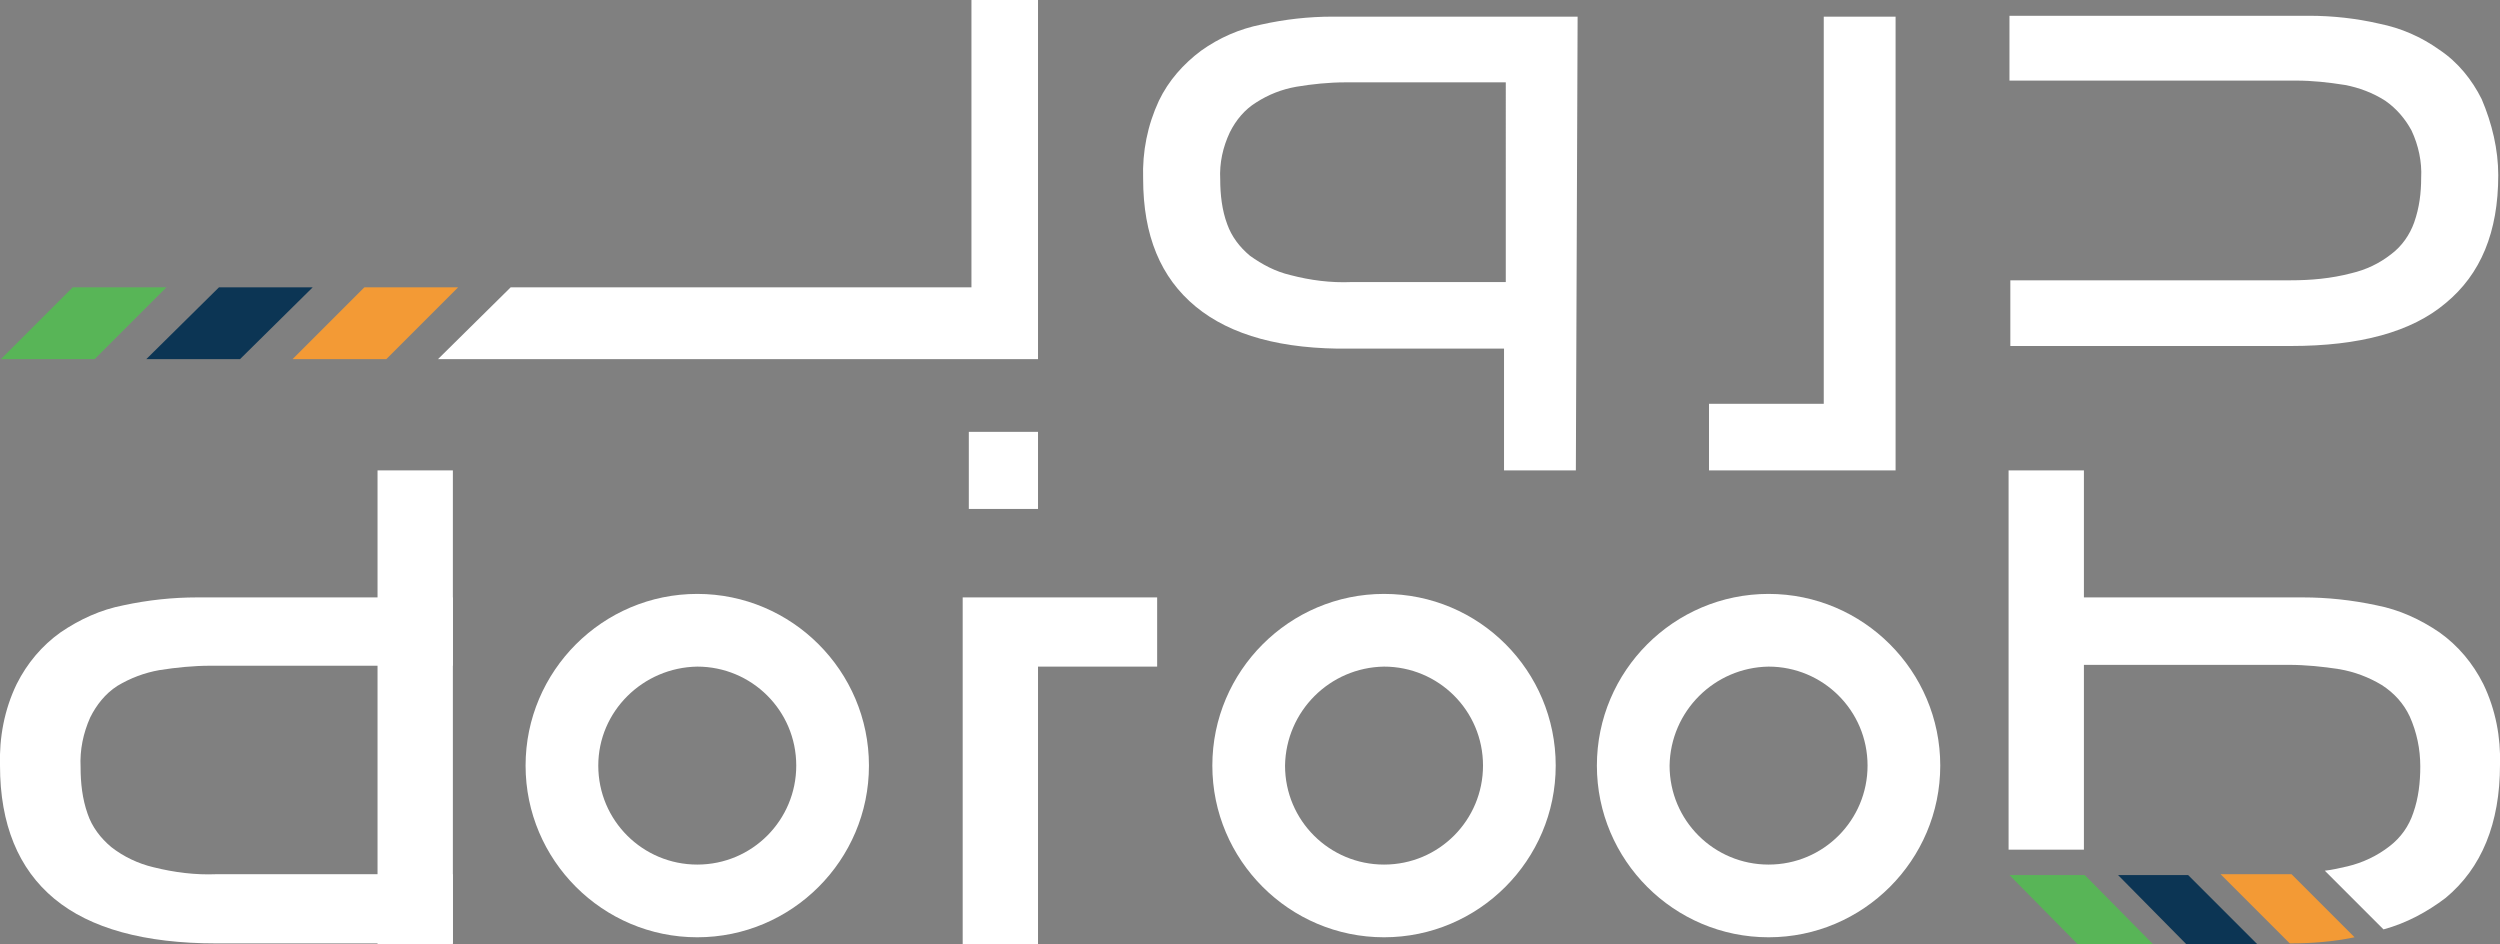
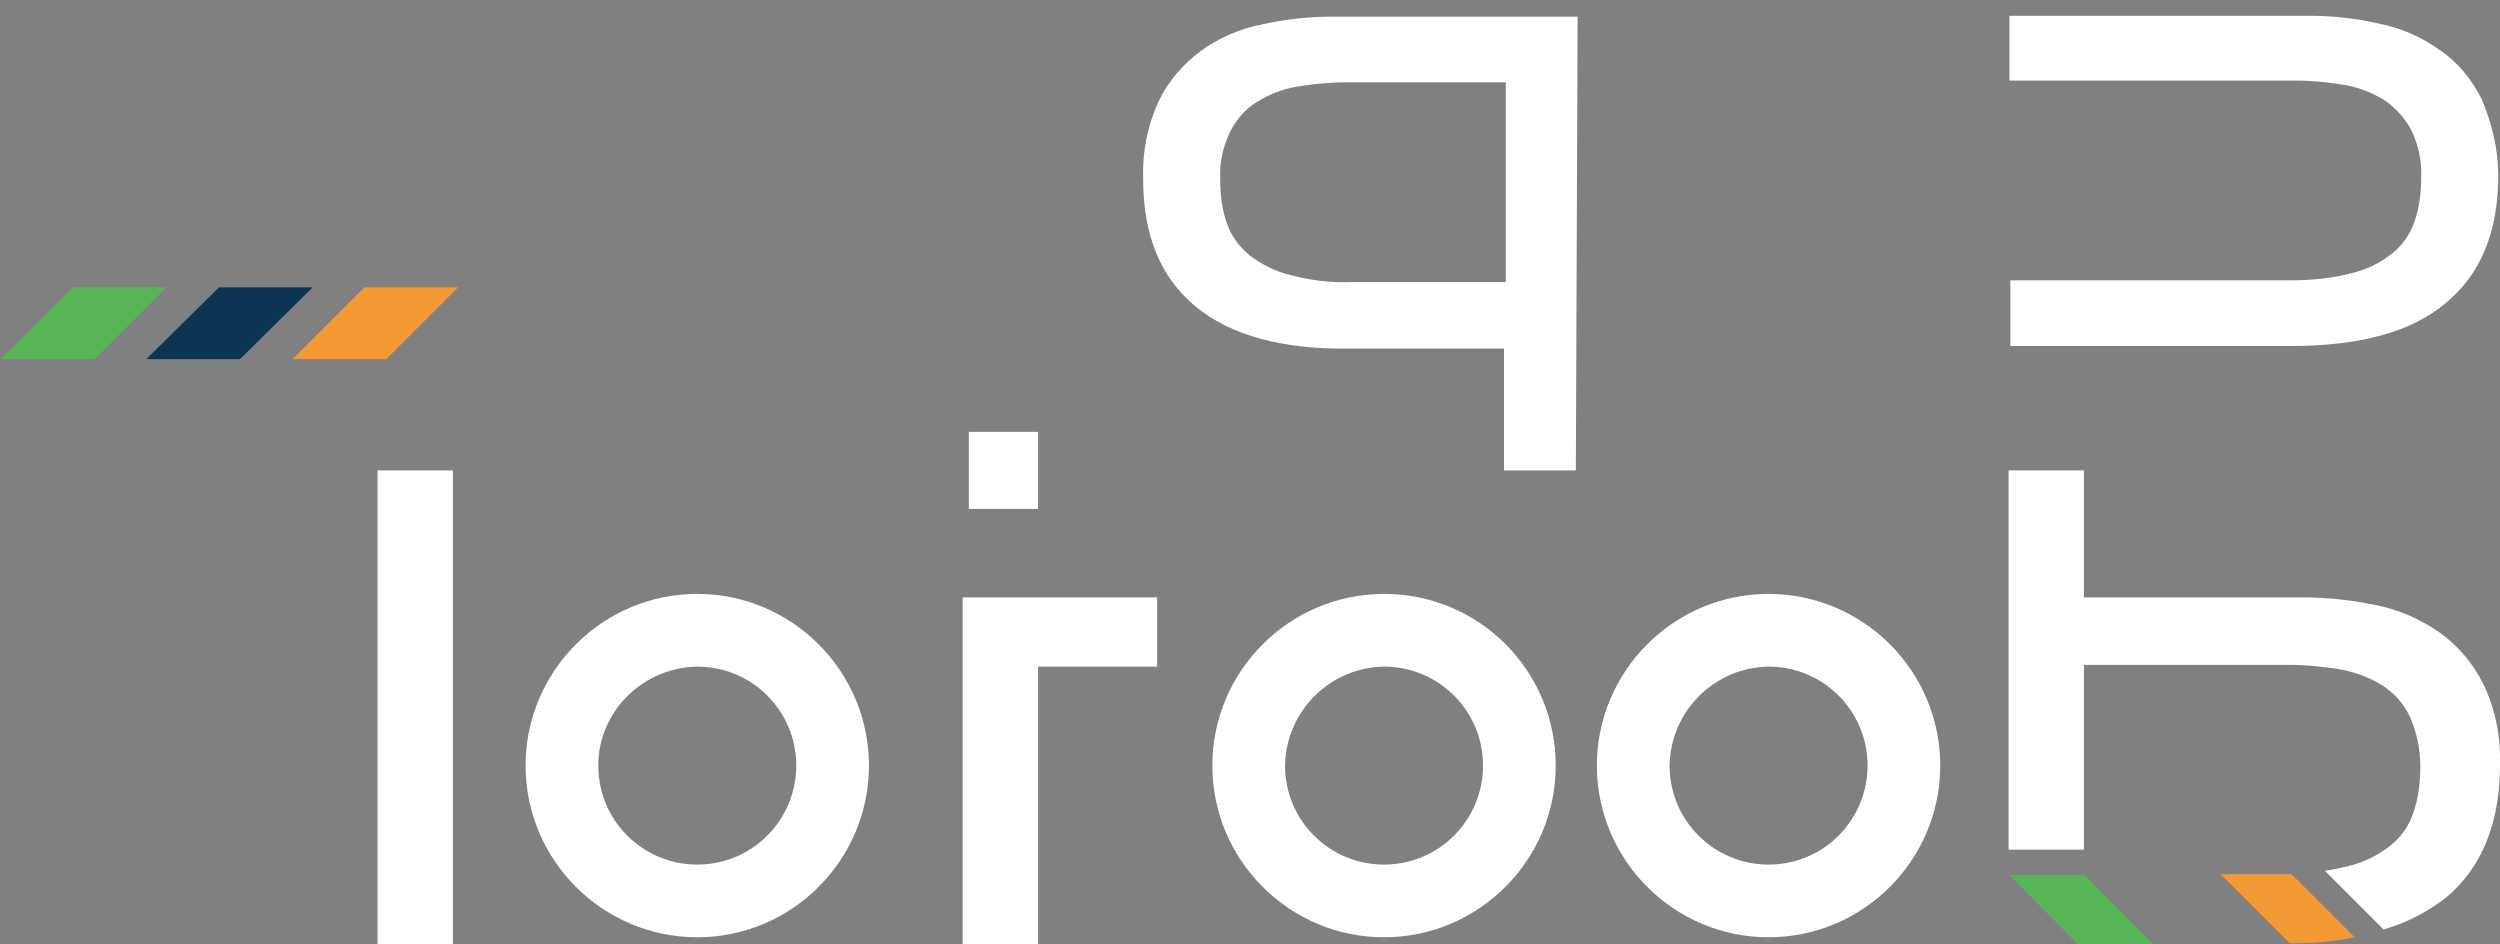
<svg xmlns="http://www.w3.org/2000/svg" enable-background="new 0 0 285.4 107.8" viewBox="0 0 285.4 107.8">
  <rect x="0" y="0" width="285.4" height="107.8" fill="#808080" stroke="none" />
  <g fill="#fff">
    <path d="m180.1 1.9h-28c-2.7 0-5.4.3-8.1.9-2.5.5-4.8 1.5-6.9 3-2 1.5-3.7 3.4-4.8 5.7-1.3 2.8-1.9 5.8-1.8 8.9 0 6.5 2 11.3 6 14.6s9.9 4.9 17.6 4.8h17.6v13.9h8.2zm-8.2 30.3h-17.6c-2.4.1-4.7-.2-7-.8-1.7-.4-3.2-1.2-4.6-2.2-1.2-1-2.1-2.2-2.6-3.6-.6-1.6-.8-3.4-.8-5.1-.1-1.9.3-3.7 1.1-5.4.7-1.4 1.7-2.6 3-3.4 1.4-.9 2.9-1.5 4.6-1.8 1.8-.3 3.7-.5 5.6-.5h18.3z" />
-     <path d="m195.1 53.7h21.3v-51.8h-8.2v44.2h-13.1z" />
    <path d="m110.6 49.3h7.9v8.8h-7.9z" />
    <path d="m283.3 11.3c-1.1-2.2-2.7-4.2-4.8-5.6-2.1-1.5-4.4-2.5-6.9-3-2.6-.6-5.3-.9-8-.9h-34.2v7.4h32.7c1.9 0 3.7.2 5.6.5 1.6.3 3.2.9 4.6 1.8 1.3.9 2.3 2.1 3 3.4.8 1.7 1.2 3.6 1.1 5.4 0 1.7-.2 3.4-.8 5.1-.5 1.4-1.4 2.7-2.6 3.6-1.4 1.1-2.9 1.8-4.6 2.2-2.3.6-4.6.8-6.9.8h-32v7.5h32c7.9 0 13.8-1.6 17.7-4.9 4-3.3 6-8.1 6-14.6 0-2.9-.7-5.9-1.9-8.7" />
    <path d="m132.1 68.2h-22.2v39.6h8.6v-31.7h13.6z" />
-     <path d="m1.9 78.1c1.2-2.4 2.9-4.4 5-5.9 2.2-1.5 4.6-2.6 7.2-3.1 2.8-.6 5.6-.9 8.4-.9h29.2v7.8h-27.7c-1.9 0-3.9.2-5.8.5-1.7.3-3.3.9-4.8 1.8-1.4.9-2.4 2.2-3.1 3.6-.8 1.8-1.2 3.7-1.1 5.7 0 1.8.2 3.6.8 5.3.5 1.5 1.5 2.8 2.7 3.8 1.4 1.1 3.1 1.9 4.8 2.3 2.4.6 4.8.9 7.2.8h27v7.9h-27c-8.2 0-14.4-1.7-18.5-5.1s-6.2-8.5-6.2-15.2c-.1-3.2.5-6.4 1.9-9.3" />
    <path d="m43.1 53.7h8.6v54.1h-8.6z" />
    <path d="m79.6 76.1c6.2 0 11.3 5 11.3 11.3 0 6.2-5 11.3-11.3 11.3-6.2 0-11.3-5-11.3-11.3 0-6.2 5.1-11.2 11.3-11.3m0-8.3c-10.8 0-19.6 8.8-19.6 19.6s8.8 19.6 19.6 19.6 19.6-8.8 19.6-19.6-8.8-19.6-19.6-19.6" />
    <path d="m158 76.1c6.2 0 11.3 5 11.3 11.3 0 6.2-5 11.3-11.3 11.3-6.2 0-11.3-5-11.3-11.3.1-6.2 5.1-11.2 11.3-11.3m0-8.3c-10.8 0-19.6 8.8-19.6 19.6s8.8 19.6 19.6 19.6 19.6-8.8 19.6-19.6-8.7-19.6-19.6-19.6z" />
    <path d="m201.9 76.1c6.2 0 11.3 5 11.3 11.3 0 6.2-5 11.3-11.3 11.3-6.2 0-11.3-5-11.3-11.3.1-6.2 5.1-11.2 11.3-11.3m0-8.3c-10.8 0-19.6 8.8-19.6 19.6s8.8 19.6 19.6 19.6 19.6-8.8 19.6-19.6-8.8-19.6-19.6-19.6z" />
-     <path d="m110.9 0v9.4 23.4h-52.6l-8.3 8.2h68.5v-41z" />
  </g>
  <path d="m8.3 32.8-8.2 8.2h10.7l8.2-8.2z" fill="#58b557" />
  <path d="m25 32.8-8.3 8.2h10.7l8.3-8.2z" fill="#0c3554" />
  <path d="m41.6 32.8-8.2 8.2h10.7l8.2-8.2z" fill="#f39a35" />
-   <path d="m249.8 99.9 7.9 7.9h-8.1l-7.8-7.9z" fill="#0c3554" />
  <path d="m238 99.9 7.8 7.9h-8.6l-7.8-7.9z" fill="#58b557" />
  <path d="m253.5 99.8 7.9 7.9c2.5 0 5-.2 7.4-.7l-7.2-7.2z" fill="#f39a35" />
  <path d="m283.5 78.1c-1.2-2.4-2.9-4.4-5-5.9-2.2-1.5-4.6-2.6-7.2-3.1-2.8-.6-5.6-.9-8.4-.9h-25v-14.5h-8.6v43.3h8.6v-21.1h23.4c1.9 0 3.9.2 5.8.5 1.7.3 3.3.9 4.8 1.8 1.4.9 2.5 2.1 3.2 3.6.8 1.8 1.2 3.7 1.2 5.7 0 1.8-.2 3.6-.8 5.3-.5 1.5-1.4 2.8-2.7 3.8-1.4 1.1-3.1 1.9-4.8 2.3-.9.2-1.7.4-2.6.5l6.7 6.7c2.6-.7 5-2 7.1-3.6 4.1-3.4 6.2-8.5 6.2-15.2.1-3.1-.5-6.3-1.9-9.2" fill="#fff" />
</svg>